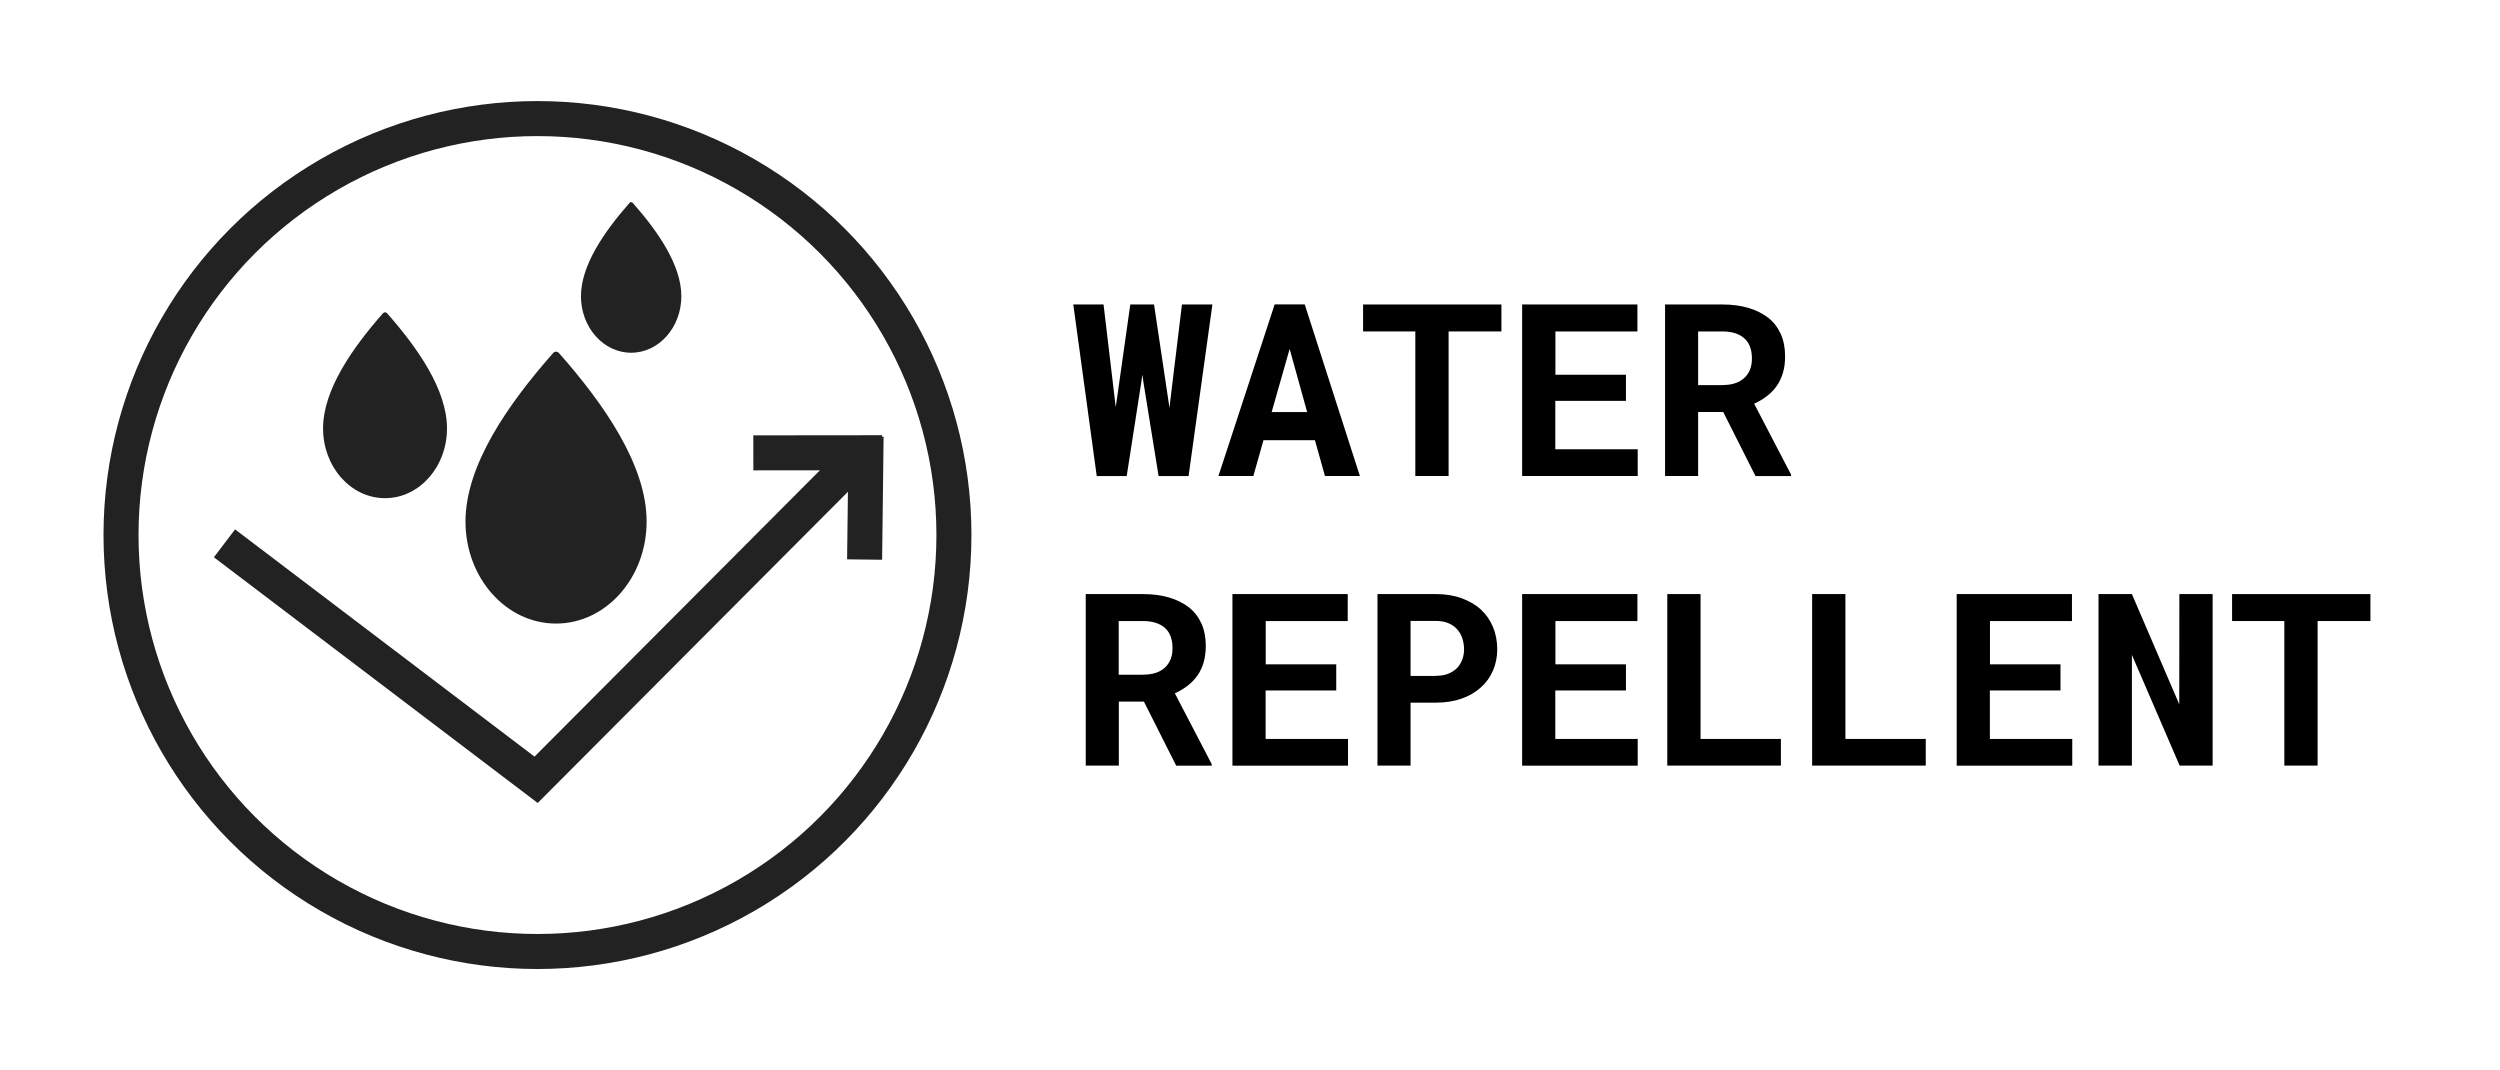
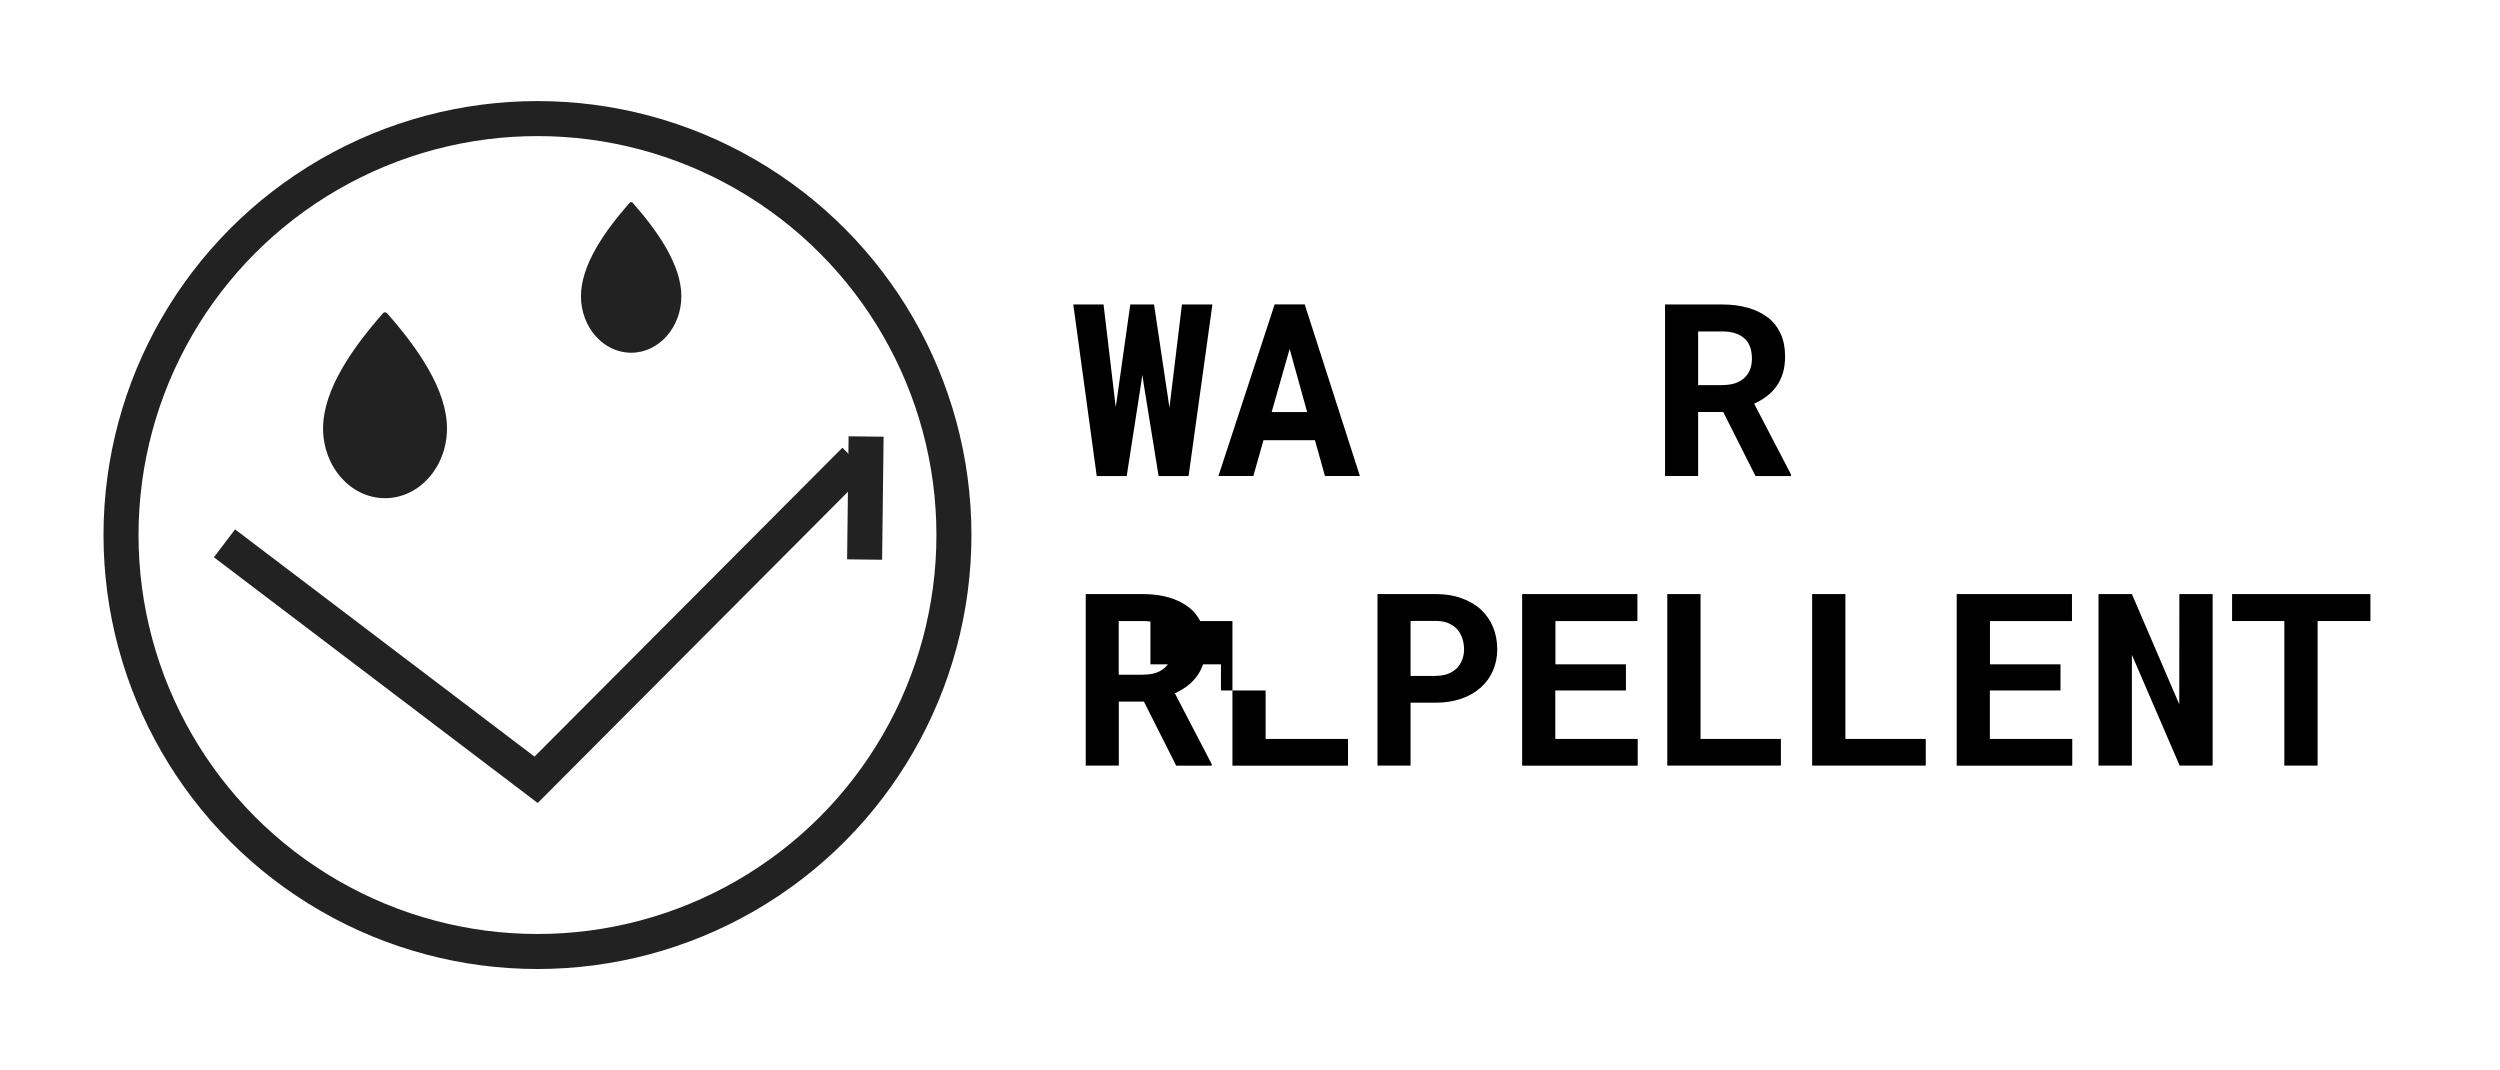
<svg xmlns="http://www.w3.org/2000/svg" version="1.1" id="Ebene_1" x="0px" y="0px" viewBox="0 0 256.99 110" style="enable-background:new 0 0 256.99 110;" xml:space="preserve">
  <style type="text/css">
	.st0{fill:#222222;}
	.st1{fill:none;stroke:#222222;stroke-width:3.6;stroke-miterlimit:10;}
	.st2{fill:none;stroke:#222222;stroke-width:3.6;stroke-linecap:square;stroke-miterlimit:10;}
	.st3{fill:none;stroke:#222222;stroke-width:2.796;stroke-linecap:square;stroke-miterlimit:10;}
	.st4{fill:none;stroke:#222222;stroke-width:3.6;stroke-linecap:round;stroke-miterlimit:10;}
	
		.st5{clip-path:url(#SVGID_00000057136946781742456180000012007888141551038593_);fill:none;stroke:#222222;stroke-width:3.6;stroke-linecap:square;stroke-miterlimit:10;}
	
		.st6{clip-path:url(#SVGID_00000087378647427717768950000003834370639669182904_);fill:none;stroke:#222222;stroke-width:3.6;stroke-linecap:square;stroke-miterlimit:10;}
	
		.st7{clip-path:url(#SVGID_00000112599921157732289390000017724554925740268479_);fill:none;stroke:#222222;stroke-width:3.6;stroke-linecap:square;stroke-miterlimit:10;}
	
		.st8{clip-path:url(#SVGID_00000111152479019219217310000005038877184282009232_);fill:none;stroke:#222222;stroke-width:3.6;stroke-linecap:square;stroke-miterlimit:10;}
	
		.st9{clip-path:url(#SVGID_00000060014682482042333640000014800353969225628585_);fill:none;stroke:#222222;stroke-width:3.6;stroke-linecap:square;stroke-miterlimit:10;}
	
		.st10{clip-path:url(#SVGID_00000070102018487270411460000002240570314101547664_);fill:none;stroke:#222222;stroke-width:3.6;stroke-linecap:square;stroke-miterlimit:10;}
	.st11{fill:none;stroke:#222222;stroke-width:3.237;stroke-linecap:round;stroke-linejoin:round;stroke-miterlimit:10;}
	.st12{fill:none;stroke:#222222;stroke-width:3.032;stroke-linecap:square;stroke-miterlimit:10;}
	.st13{fill:none;stroke:#222222;stroke-width:3.402;stroke-linecap:square;stroke-miterlimit:10;}
	.st14{fill:none;stroke:#222222;stroke-width:3.402;stroke-linecap:square;stroke-miterlimit:10;}
	
		.st15{fill-rule:evenodd;clip-rule:evenodd;fill:none;stroke:#222222;stroke-width:2.71;stroke-linecap:square;stroke-linejoin:round;}
	.st16{fill:none;stroke:#222222;stroke-width:2.54;stroke-linecap:square;stroke-linejoin:round;}
	.st17{fill-rule:evenodd;clip-rule:evenodd;fill:#222222;}
	.st18{fill:none;stroke:#222222;stroke-width:3.5;stroke-linecap:round;stroke-miterlimit:10;}
	.st19{fill:none;stroke:#222222;stroke-width:3.5;stroke-miterlimit:10;}
	.st20{fill:none;stroke:#222222;stroke-width:3.5;stroke-linecap:square;stroke-linejoin:round;stroke-miterlimit:10;}
	.st21{fill:#222222;stroke:#222222;stroke-width:2.249;stroke-miterlimit:10;}
	
		.st22{fill-rule:evenodd;clip-rule:evenodd;fill:none;stroke:#222222;stroke-width:3.6;stroke-linecap:round;stroke-linejoin:round;stroke-miterlimit:10;}
	.st23{fill:none;stroke:#222222;stroke-width:3;stroke-miterlimit:10;}
	.st24{fill:none;stroke:#222222;stroke-width:2.353;stroke-linejoin:round;stroke-miterlimit:10;}
	.st25{fill:none;stroke:#222222;stroke-width:3.261;stroke-miterlimit:10;}
	.st26{fill:none;stroke:#222222;stroke-width:1.34;stroke-miterlimit:10;}
	.st27{fill:none;stroke:#222222;stroke-width:2.049;stroke-miterlimit:10;}
	.st28{fill:none;stroke:#222222;stroke-miterlimit:10;}
	.st29{fill-rule:evenodd;clip-rule:evenodd;fill:#222222;stroke:#222222;stroke-width:3;stroke-miterlimit:10;}
	
		.st30{fill-rule:evenodd;clip-rule:evenodd;fill:#222222;stroke:#222222;stroke-width:3.6;stroke-linecap:square;stroke-miterlimit:10;}
	.st31{fill:none;stroke:#222222;stroke-width:2.026;stroke-miterlimit:10;}
</style>
  <g>
    <circle class="st1" cx="55.25" cy="55" r="42.81" />
    <polyline class="st2" points="86.6,48.57 55.11,80.16 24.51,56.94  " />
-     <line class="st2" x1="79.24" y1="46.55" x2="88.87" y2="46.54" />
    <line class="st2" x1="88.9" y1="55.72" x2="89.01" y2="46.67" />
-     <path class="st0" d="M57.22,36.16c0.09,0.01,0.17,0.06,0.23,0.12c4.66,5.28,9.02,11.55,9.02,17.33c0,5.76-4.15,10.49-9.31,10.49   s-9.31-4.72-9.31-10.49c0-5.78,4.36-12.05,9.02-17.33C56.95,36.18,57.09,36.13,57.22,36.16z" />
    <path class="st0" d="M39.62,32.11c0.06,0.01,0.12,0.04,0.16,0.08c3.19,3.61,6.17,7.9,6.17,11.85c0,3.94-2.84,7.17-6.37,7.17   s-6.37-3.23-6.37-7.17c0-3.95,2.99-8.24,6.17-11.85C39.44,32.13,39.53,32.09,39.62,32.11z" />
    <path class="st0" d="M64.91,20.78c0.05,0.01,0.09,0.03,0.13,0.07c2.58,2.92,5,6.4,5,9.6c0,3.19-2.3,5.81-5.16,5.81   s-5.16-2.62-5.16-5.81c0-3.2,2.42-6.67,5-9.6C64.77,20.79,64.84,20.76,64.91,20.78z" />
  </g>
  <g>
    <path d="M110.33,31.3h3.11l1.17,9.86l0.08,0.69l0.11-0.73l1.39-9.82h2.44l1.48,9.9l0.11,0.73l0.08-0.74l1.2-9.89h3.13l-2.45,17.64   h-3.08l-1.54-9.52l-0.13-0.9l-0.13,0.9l-1.48,9.52h-3.08L110.33,31.3z" />
    <path d="M129.88,45.25l-1.04,3.68h-3.59l5.78-17.64h3.09l5.67,17.64h-3.59l-1.03-3.68H129.88z M134.37,42.36l-1.8-6.49l-1.85,6.49   H134.37z" />
-     <path d="M148.91,34.07v14.86h-3.42V34.07h-5.37V31.3h14.22v2.77H148.91z" />
-     <path d="M159.88,41.2v4.98h8.47v2.75h-11.88V31.3h11.85v2.77h-8.43v4.45h7.25v2.69H159.88z" />
    <path d="M174.56,42.34v6.59h-3.4V31.3h5.91c0.98,0,1.86,0.12,2.65,0.35c0.79,0.23,1.47,0.57,2.04,1.01c0.56,0.44,0.99,1,1.29,1.66   s0.45,1.43,0.45,2.3c0,0.63-0.07,1.2-0.22,1.7c-0.15,0.5-0.36,0.96-0.64,1.35c-0.28,0.4-0.62,0.75-1.01,1.05s-0.83,0.56-1.31,0.78   l3.79,7.28v0.16h-3.65l-3.32-6.59H174.56z M177.08,39.58c0.52,0,0.99-0.07,1.39-0.22s0.72-0.37,0.98-0.65   c0.21-0.23,0.37-0.5,0.48-0.81c0.11-0.31,0.16-0.67,0.16-1.05c0-0.47-0.07-0.88-0.21-1.24s-0.35-0.66-0.64-0.89   c-0.25-0.21-0.56-0.37-0.92-0.48c-0.36-0.11-0.78-0.17-1.25-0.17h-2.51v5.52H177.08z" />
    <path d="M115.01,72.11v6.59h-3.4V61.07h5.91c0.98,0,1.86,0.12,2.65,0.35c0.79,0.23,1.47,0.57,2.04,1.01c0.56,0.44,0.99,1,1.29,1.66   s0.45,1.43,0.45,2.3c0,0.63-0.08,1.2-0.22,1.7c-0.15,0.5-0.36,0.96-0.64,1.35c-0.28,0.4-0.62,0.75-1.01,1.05s-0.83,0.56-1.31,0.78   l3.79,7.28v0.16h-3.65l-3.32-6.59H115.01z M117.53,69.35c0.53,0,0.99-0.07,1.39-0.22c0.4-0.15,0.72-0.37,0.97-0.65   c0.21-0.23,0.37-0.5,0.48-0.81c0.11-0.31,0.16-0.67,0.16-1.05c0-0.47-0.07-0.88-0.21-1.24c-0.14-0.36-0.35-0.66-0.64-0.89   c-0.25-0.21-0.56-0.37-0.92-0.48c-0.36-0.11-0.78-0.17-1.25-0.17h-2.51v5.52H117.53z" />
-     <path d="M130.1,70.98v4.98h8.47v2.75h-11.88V61.07h11.85v2.77h-8.43v4.45h7.25v2.69H130.1z" />
+     <path d="M130.1,70.98v4.98h8.47v2.75h-11.88V61.07v2.77h-8.43v4.45h7.25v2.69H130.1z" />
    <path d="M145,78.7h-3.4V61.07h6.03c0.96,0,1.83,0.14,2.6,0.42s1.44,0.66,1.99,1.16c0.54,0.5,0.96,1.1,1.25,1.79   c0.29,0.69,0.44,1.47,0.44,2.31c0,0.79-0.15,1.52-0.44,2.19c-0.29,0.67-0.71,1.25-1.25,1.73c-0.55,0.49-1.21,0.88-1.99,1.15   c-0.78,0.27-1.64,0.41-2.6,0.41H145V78.7z M147.63,69.47c0.48,0,0.9-0.07,1.26-0.22c0.36-0.15,0.65-0.34,0.9-0.59   c0.23-0.25,0.41-0.54,0.53-0.87s0.18-0.67,0.18-1.02c0-0.41-0.06-0.8-0.18-1.15c-0.12-0.35-0.29-0.67-0.53-0.93   c-0.24-0.27-0.54-0.48-0.9-0.63s-0.78-0.23-1.26-0.23H145v5.65H147.63z" />
    <path d="M159.88,70.98v4.98h8.47v2.75h-11.88V61.07h11.85v2.77h-8.43v4.45h7.25v2.69H159.88z" />
    <path d="M183.07,75.95v2.75h-11.68V61.07h3.42v14.89H183.07z" />
    <path d="M197.96,75.95v2.75h-11.68V61.07h3.42v14.89H197.96z" />
    <path d="M204.55,70.98v4.98h8.47v2.75h-11.88V61.07h11.85v2.77h-8.43v4.45h7.25v2.69H204.55z" />
    <path d="M224.06,78.7l-4.91-11.38V78.7h-3.43V61.07h3.43l4.87,11.33l0.01-11.33h3.42V78.7H224.06z" />
    <path d="M238.24,63.84V78.7h-3.42V63.84h-5.37v-2.77h14.22v2.77H238.24z" />
  </g>
</svg>